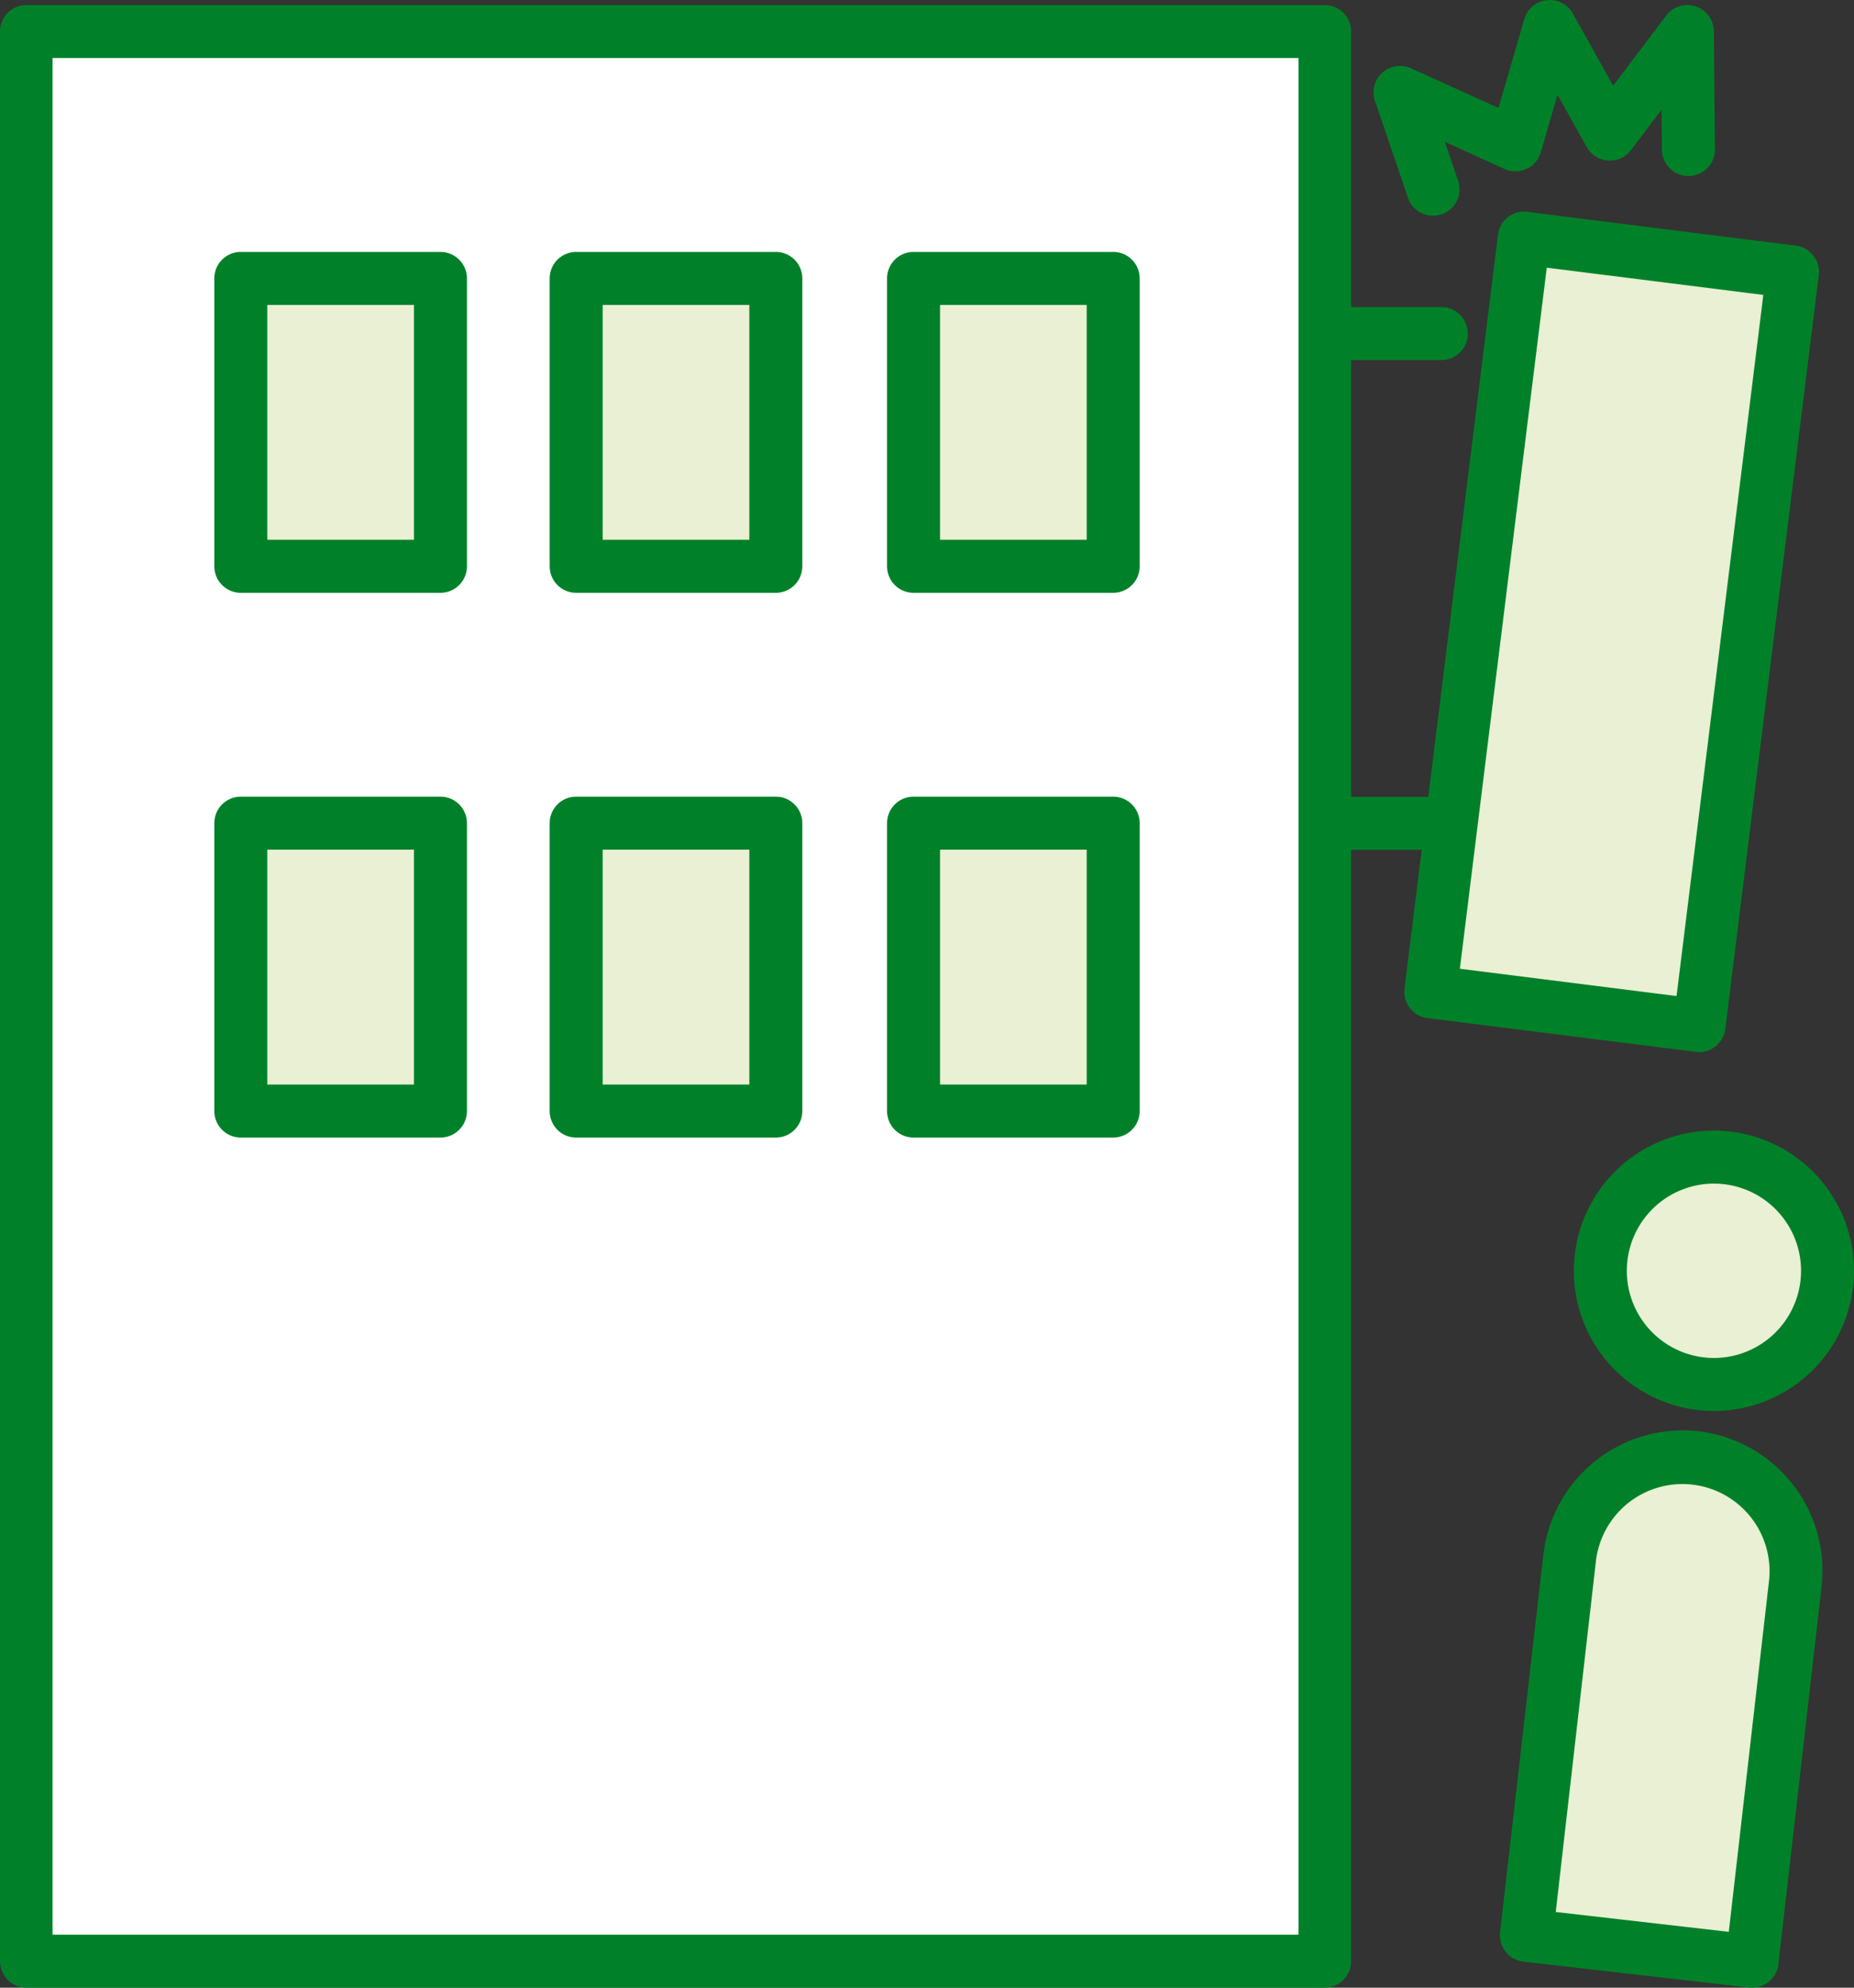
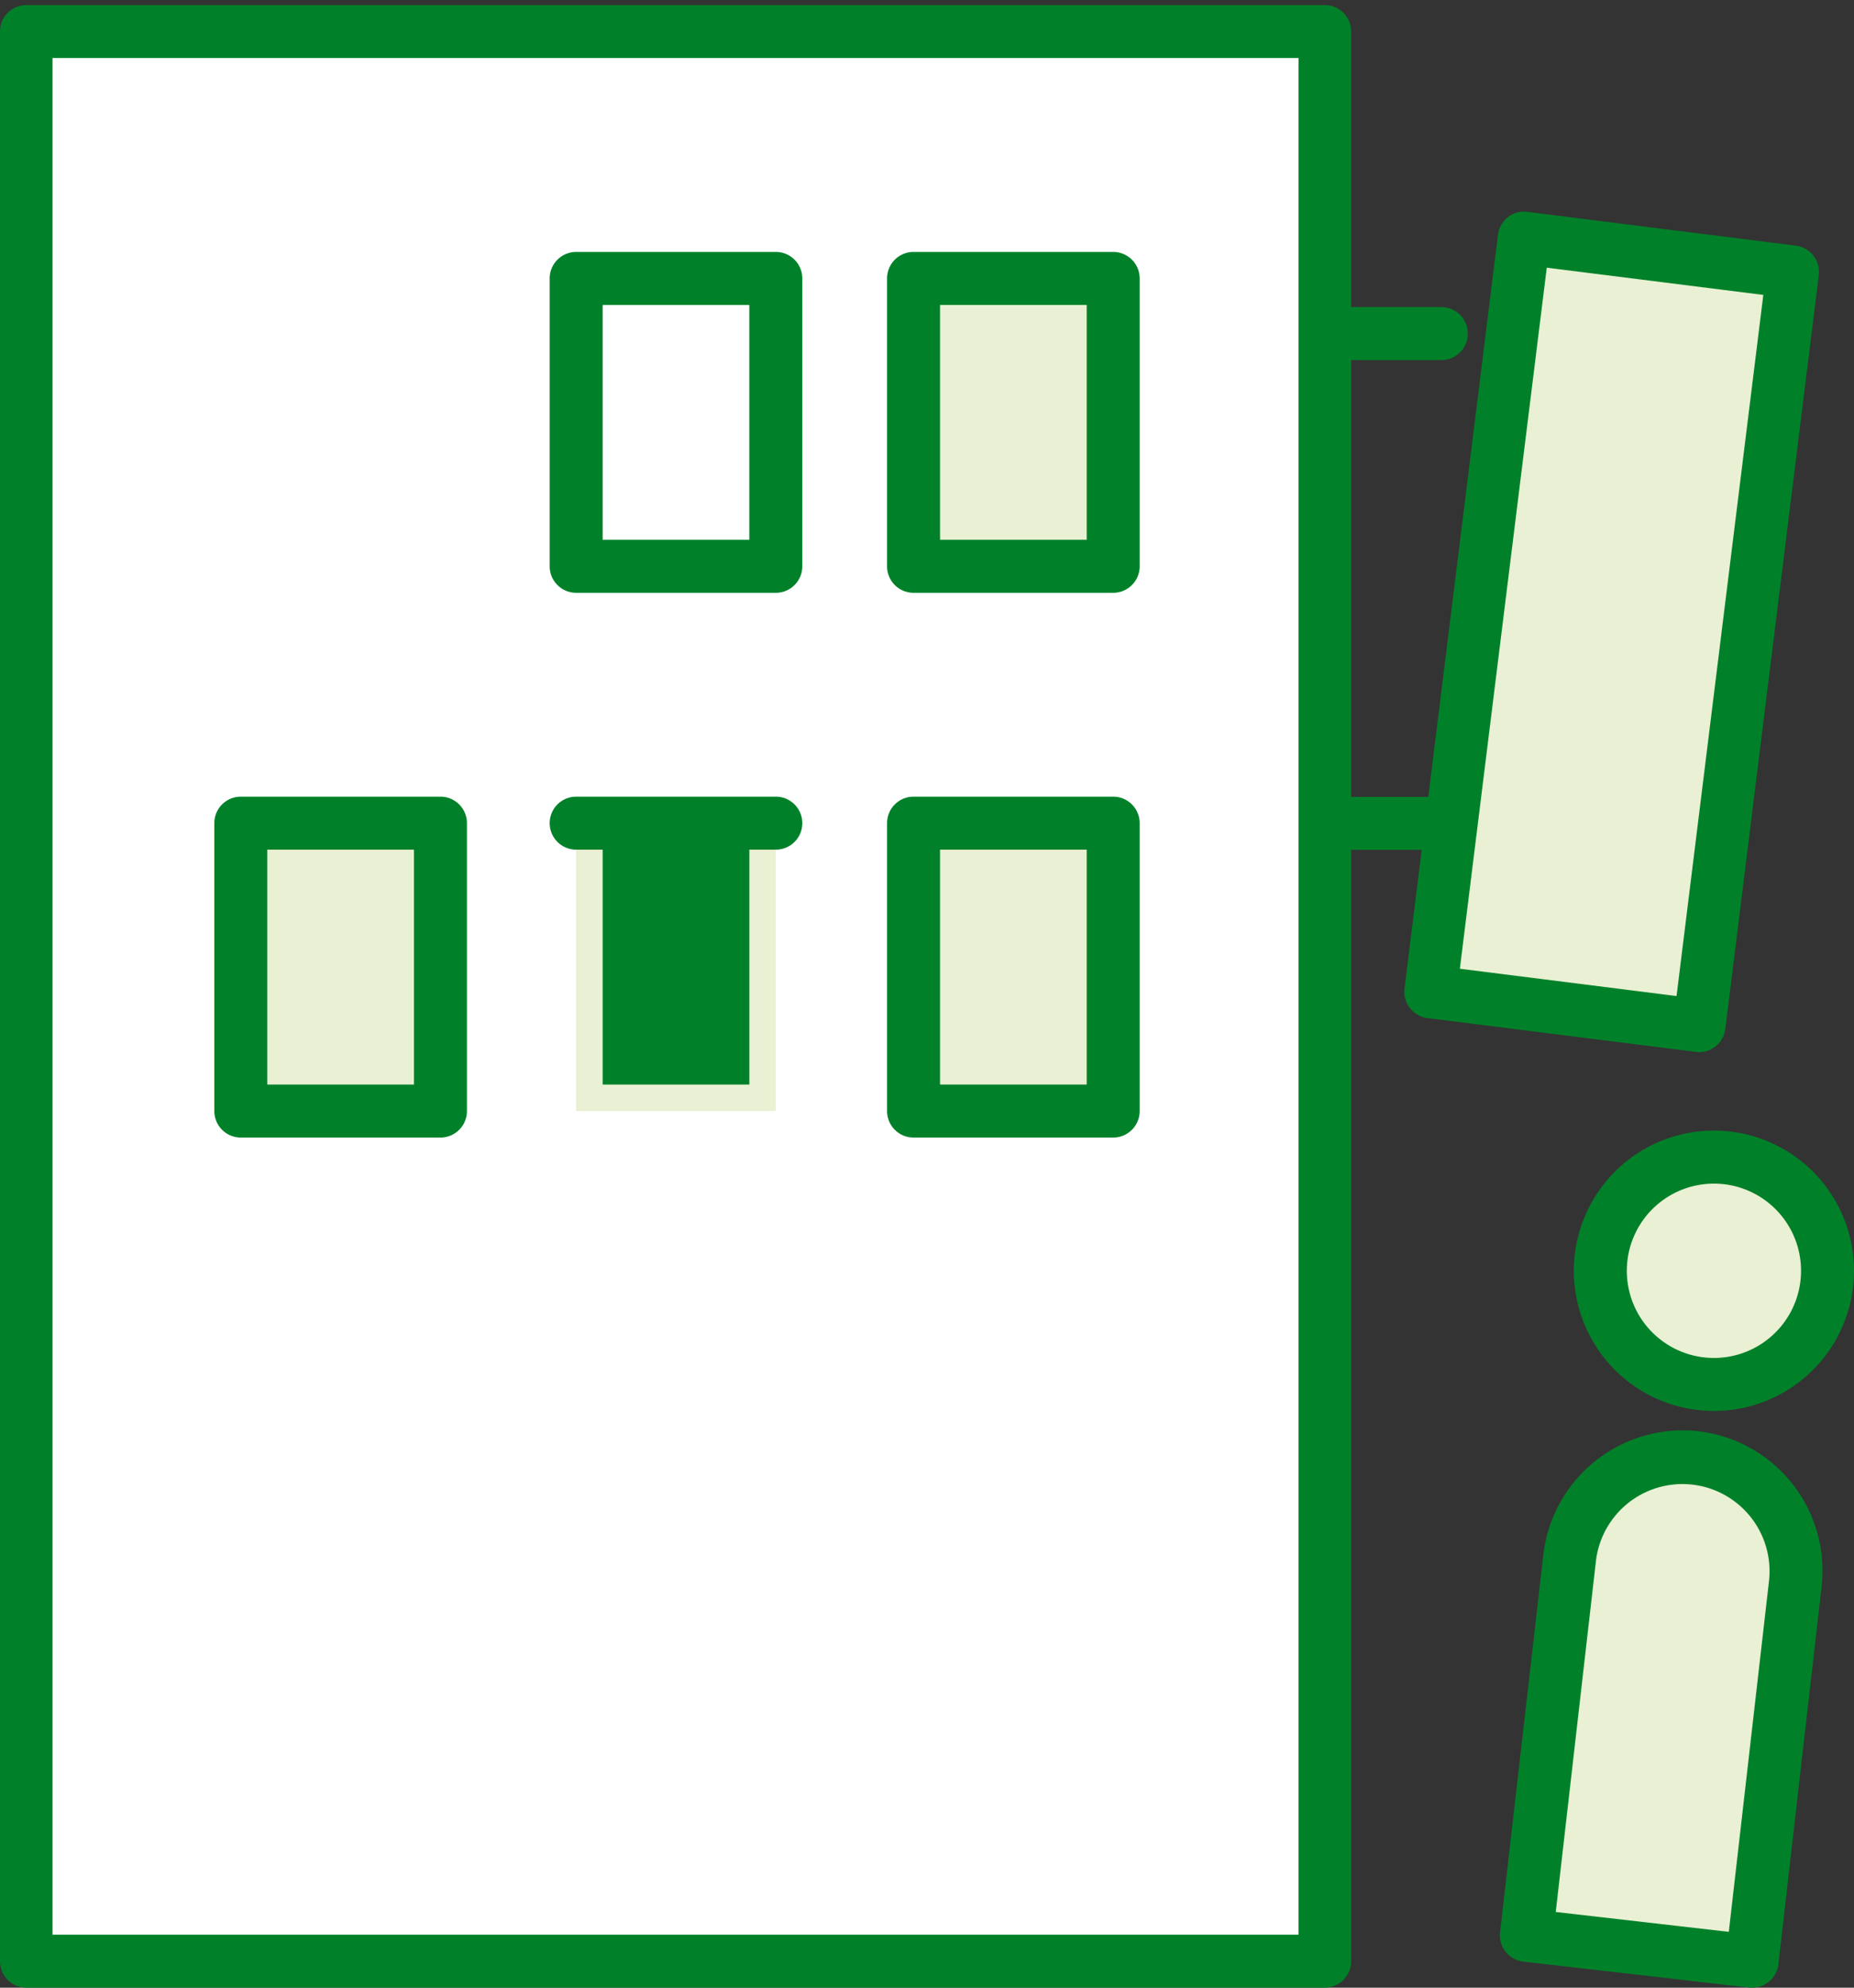
<svg xmlns="http://www.w3.org/2000/svg" width="70" height="75" viewBox="0 0 70 75">
  <rect x="0" y="0" width="70" height="75" fill="#333333" stroke="none" />
  <defs>
    <clipPath id="clip-path">
      <rect id="長方形_1647" data-name="長方形 1647" width="67.544" height="73.672" fill="none" />
    </clipPath>
  </defs>
  <g id="グループ_488" data-name="グループ 488" transform="translate(0 0)">
    <g id="グループ_524" data-name="グループ 524" transform="translate(0.751 0.664)">
      <g id="グループ_523" data-name="グループ 523" transform="translate(0 0)" clip-path="url(#clip-path)">
        <path id="パス_1754" data-name="パス 1754" d="M.429,73.672A.43.43,0,0,1,0,73.239V.432A.431.431,0,0,1,.429,0H49.452a.43.43,0,0,1,.429.432V11.4h3.967a.432.432,0,0,1,0,.863H49.881V29.876h3.971l2.693-21.7a.432.432,0,0,1,.163-.288.422.422,0,0,1,.258-.092l10.2,1.28a.427.427,0,0,1,.286.164.434.434,0,0,1,.087.319L64.013,37.991a.431.431,0,0,1-.425.378l-10.2-1.279a.427.427,0,0,1-.286-.164.434.434,0,0,1-.087-.317l.73-5.871H49.881v42.5a.43.43,0,0,1-.429.432Z" transform="translate(0 0)" fill="#fff" />
      </g>
    </g>
-     <rect id="長方形_1621" data-name="長方形 1621" width="7.538" height="10.863" transform="translate(9.092 10.506)" fill="#e9f0d3" />
-     <rect id="長方形_1622" data-name="長方形 1622" width="7.538" height="10.863" transform="translate(21.751 10.506)" fill="#e9f0d3" />
    <rect id="長方形_1623" data-name="長方形 1623" width="7.538" height="10.863" transform="translate(34.492 10.506)" fill="#e9f0d3" />
    <rect id="長方形_1624" data-name="長方形 1624" width="7.538" height="10.863" transform="translate(9.092 31.059)" fill="#e9f0d3" />
    <rect id="長方形_1625" data-name="長方形 1625" width="7.538" height="10.863" transform="translate(21.751 31.059)" fill="#e9f0d3" />
    <rect id="長方形_1626" data-name="長方形 1626" width="7.538" height="10.863" transform="translate(34.492 31.059)" fill="#e9f0d3" />
    <g id="グループ_487" data-name="グループ 487" transform="translate(0 0)">
      <g id="グループ_489" data-name="グループ 489">
        <path id="パス_1568" data-name="パス 1568" d="M69.544,48.525a4.289,4.289,0,1,1-3.773-4.749,4.29,4.29,0,0,1,3.773,4.749" transform="translate(-0.572 -0.086)" fill="#e9f0d3" />
        <path id="パス_1569" data-name="パス 1569" d="M66.724,74.131,58.2,73.155,59.835,58.9a4.289,4.289,0,0,1,8.522.977Z" transform="translate(-0.572 -0.131)" fill="#e9f0d3" />
        <rect id="長方形_1627" data-name="長方形 1627" width="28.709" height="10.309" transform="translate(53.89 37.488) rotate(-82.878)" fill="#e9f0d3" />
        <path id="パス_1570" data-name="パス 1570" d="M69.425,44.747a5.289,5.289,0,1,0-4.744,8.544,5.408,5.408,0,0,0,.606.035,5.29,5.29,0,0,0,4.138-8.579m-.874,3.664h0a3.289,3.289,0,1,1-3.27-3.663,3.412,3.412,0,0,1,.376.021,3.289,3.289,0,0,1,2.894,3.642" transform="translate(-0.572 -0.087)" fill="#008129" />
        <path id="パス_1571" data-name="パス 1571" d="M64.7,54.136a5.3,5.3,0,0,0-5.856,4.652L57.209,73.041a1,1,0,0,0,.879,1.107l8.521.977a1.089,1.089,0,0,0,.114.006,1,1,0,0,0,.994-.886l1.632-14.252A5.3,5.3,0,0,0,64.7,54.136m2.665,5.629-1.52,13.259-6.534-.749,1.519-13.259a3.289,3.289,0,0,1,6.535.749" transform="translate(-0.572 -0.131)" fill="#008129" />
-         <path id="パス_1572" data-name="パス 1572" d="M16.63,9.506H9.092a1,1,0,0,0-1,1V21.368a1,1,0,0,0,1,1H16.63a1,1,0,0,0,1-1V10.506a1,1,0,0,0-1-1m-1,10.862H10.092V11.506H15.63Z" transform="translate(0 0)" fill="#008129" />
        <path id="パス_1573" data-name="パス 1573" d="M29.488,9.506H21.95a1,1,0,0,0-1,1V21.368a1,1,0,0,0,1,1h7.538a1,1,0,0,0,1-1V10.506a1,1,0,0,0-1-1m-1,10.862H22.95V11.506h5.538Z" transform="translate(-0.196 0)" fill="#008129" />
        <path id="パス_1574" data-name="パス 1574" d="M42.347,9.506H34.809a1,1,0,0,0-1,1V21.368a1,1,0,0,0,1,1h7.538a1,1,0,0,0,1-1V10.506a1,1,0,0,0-1-1m-1,10.862H35.809V11.506h5.538Z" transform="translate(-0.317 0)" fill="#008129" />
        <path id="パス_1575" data-name="パス 1575" d="M16.63,30.123H9.092a1,1,0,0,0-1,1V41.986a1,1,0,0,0,1,1H16.63a1,1,0,0,0,1-1V31.123a1,1,0,0,0-1-1m-1,10.863H10.092V32.123H15.63Z" transform="translate(0 -0.063)" fill="#008129" />
-         <path id="パス_1576" data-name="パス 1576" d="M29.488,30.123H21.95a1,1,0,0,0-1,1V41.986a1,1,0,0,0,1,1h7.538a1,1,0,0,0,1-1V31.123a1,1,0,0,0-1-1m-1,10.863H22.95V32.123h5.538Z" transform="translate(-0.196 -0.063)" fill="#008129" />
+         <path id="パス_1576" data-name="パス 1576" d="M29.488,30.123H21.95a1,1,0,0,0-1,1a1,1,0,0,0,1,1h7.538a1,1,0,0,0,1-1V31.123a1,1,0,0,0-1-1m-1,10.863H22.95V32.123h5.538Z" transform="translate(-0.196 -0.063)" fill="#008129" />
        <path id="パス_1577" data-name="パス 1577" d="M42.347,30.123H34.809a1,1,0,0,0-1,1V41.986a1,1,0,0,0,1,1h7.538a1,1,0,0,0,1-1V31.123a1,1,0,0,0-1-1m-1,10.863H35.809V32.123h5.538Z" transform="translate(-0.317 -0.063)" fill="#008129" />
-         <path id="パス_1578" data-name="パス 1578" d="M53.731,7.461a1,1,0,0,0,.946.678A1.013,1.013,0,0,0,55,8.085a1,1,0,0,0,.624-1.27l-.5-1.465,2.25,1.025a1,1,0,0,0,1.374-.632l.629-2.169,1.105,1.974a1,1,0,0,0,1.671.115l1.153-1.526.015,1.514a1,1,0,0,0,1,.991h.01a1,1,0,0,0,.99-1.01L65.28,1.185a1,1,0,0,0-1.8-.594l-2,2.645L59.957.512a1,1,0,0,0-1.833.21L57.15,4.075l-3.306-1.5A1,1,0,0,0,52.484,3.8Z" transform="translate(-0.572 0)" fill="#008129" />
        <path id="パス_1579" data-name="パス 1579" d="M64.158,39.7a1,1,0,0,0,.983-.874L68.67,10.384a1,1,0,0,0-.861-1.114L57.665,7.994a.978.978,0,0,0-.732.2,1,1,0,0,0-.375.665L53.926,30.07H51.013V13.587h3.406a1,1,0,0,0,0-2H51.013V1.192a.994.994,0,0,0-.992-1H.992a.994.994,0,0,0-.992,1V74a1,1,0,0,0,.992,1H50.021a1,1,0,0,0,.992-1V32.066h2.665L53.029,37.3a1,1,0,0,0,.861,1.114l10.144,1.276a1.046,1.046,0,0,0,.124.008M49.029,73H1.983V2.189H49.029Zm6.09-36.447L58.4,10.1l8.176,1.028L63.3,37.583Z" transform="translate(0 0)" fill="#008129" />
      </g>
    </g>
  </g>
</svg>